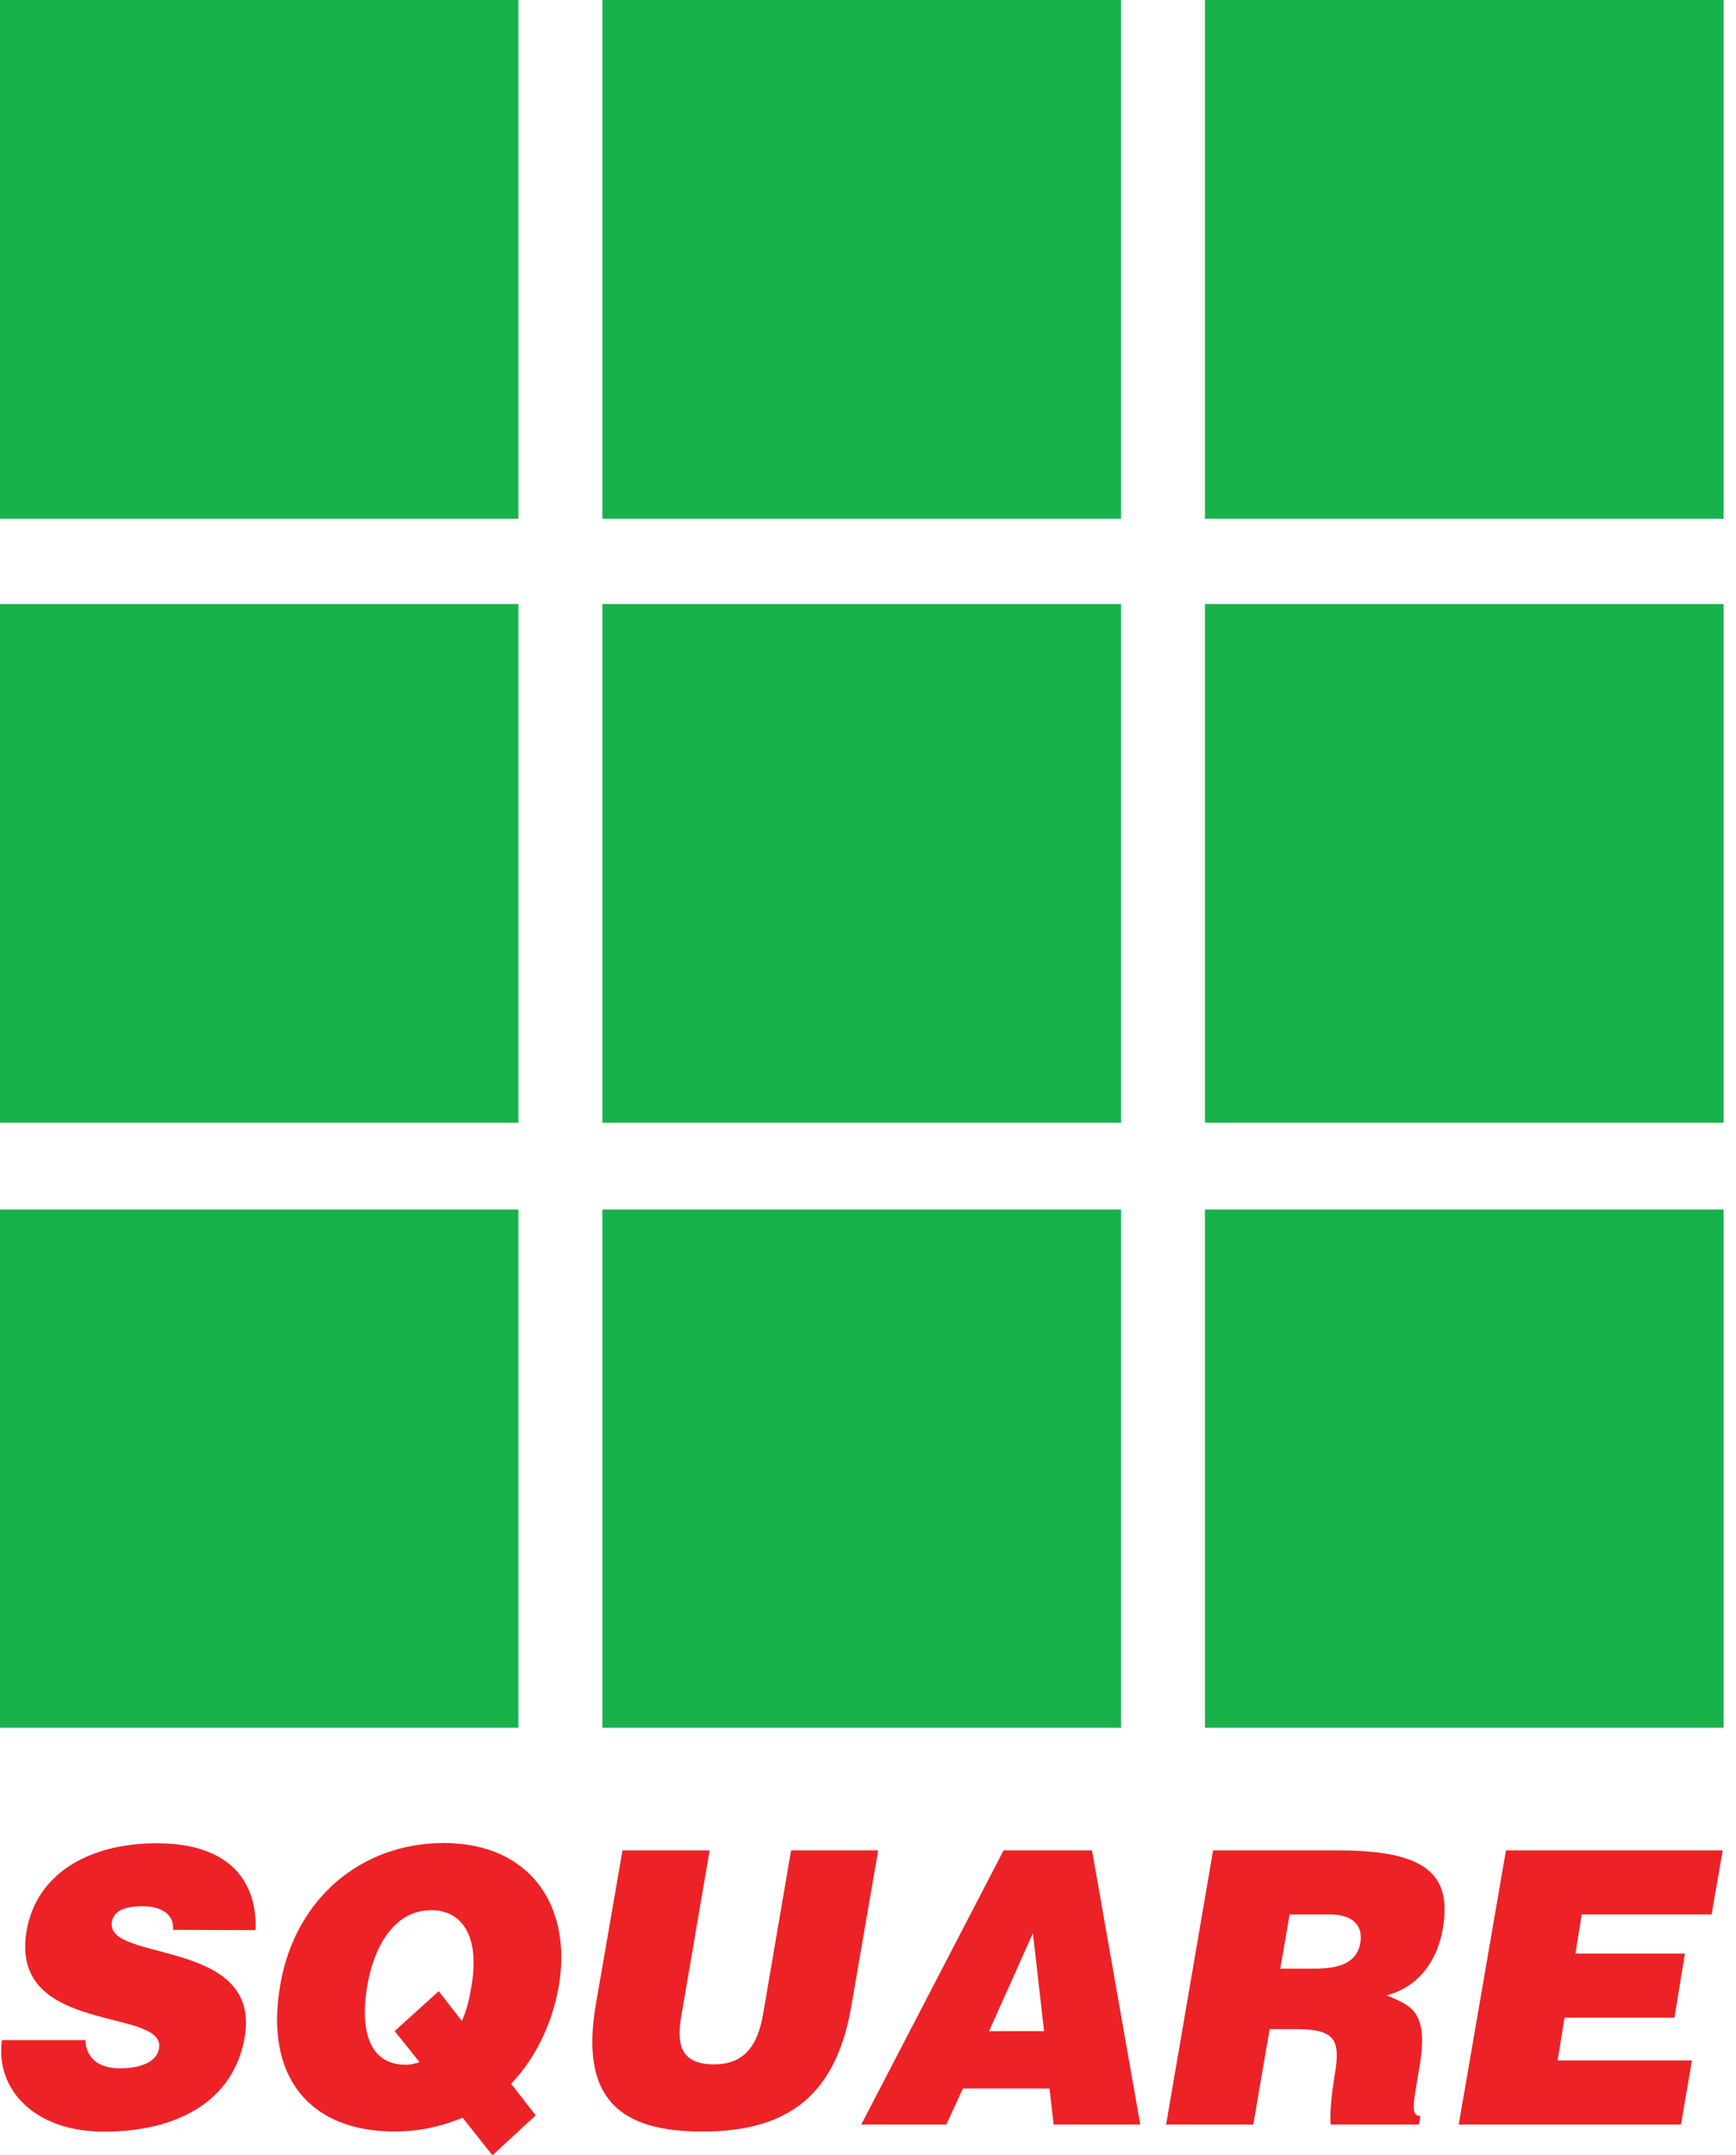
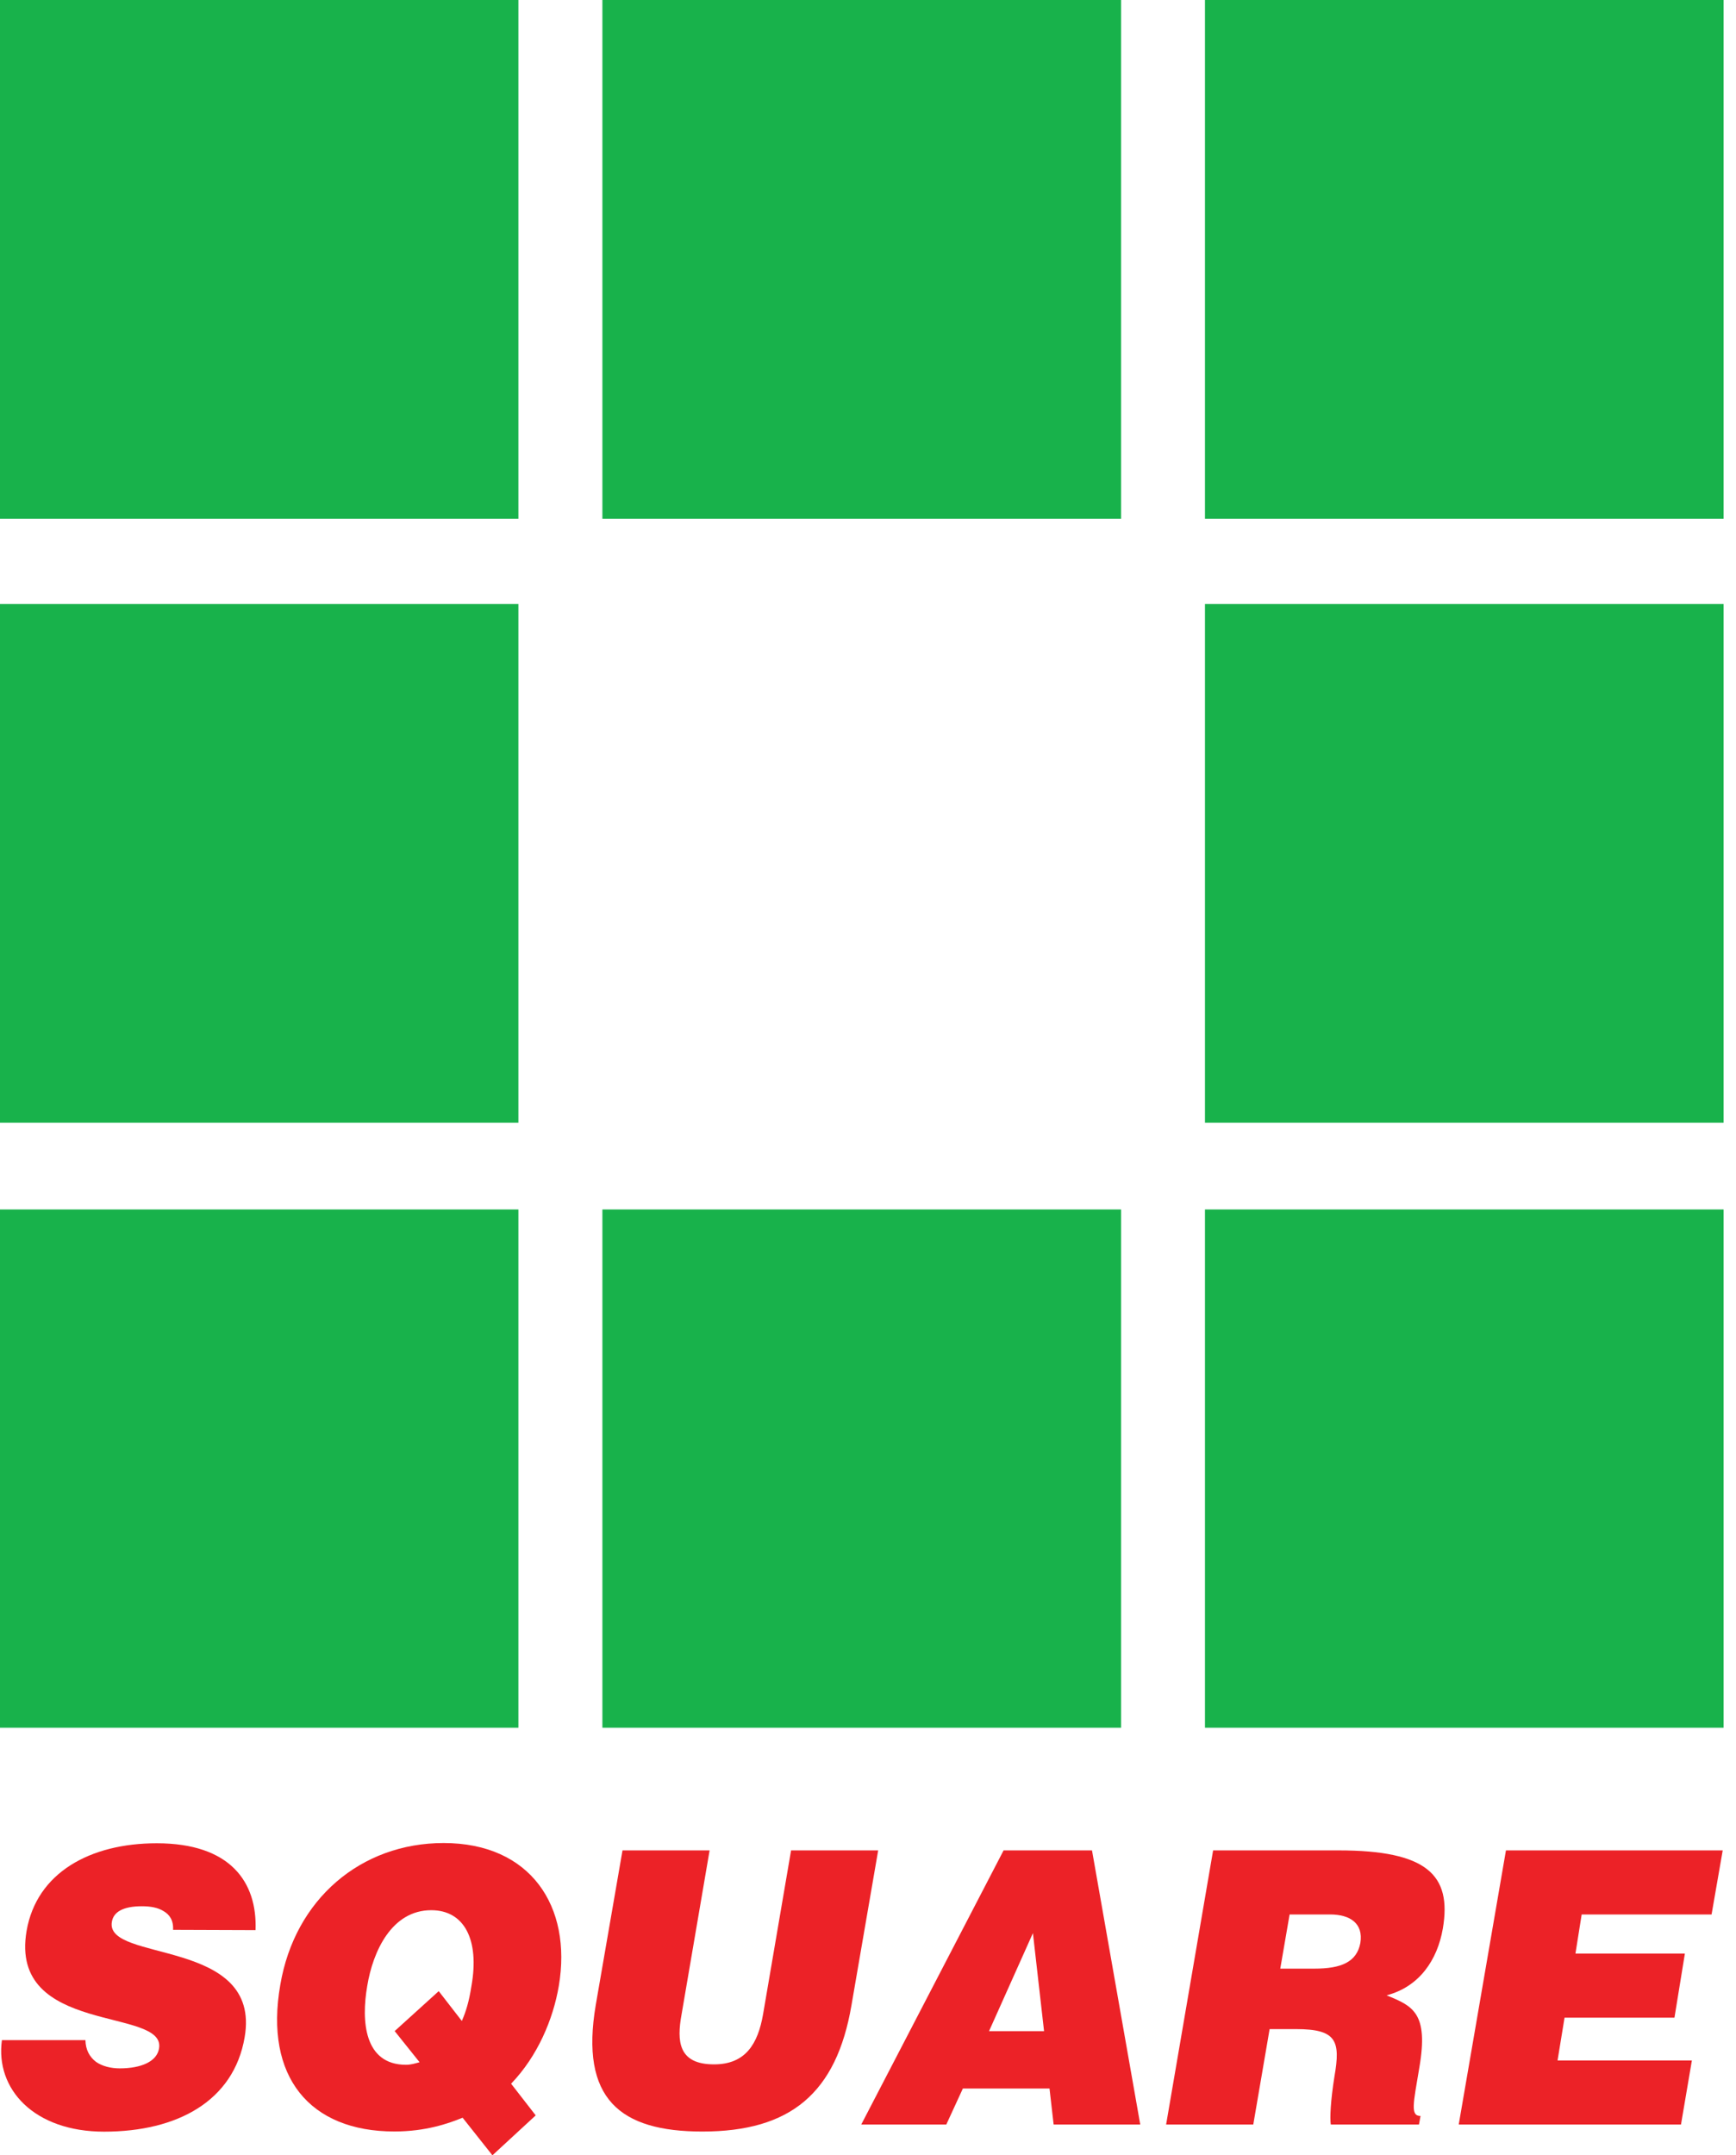
<svg xmlns="http://www.w3.org/2000/svg" width="29" height="36" viewBox="0 0 29 36" fill="none">
  <path d="M2.891 32.234C2.9 32.074 2.831 31.979 2.735 31.923C2.64 31.862 2.514 31.84 2.371 31.84C2.055 31.84 1.895 31.936 1.869 32.1C1.748 32.785 4.373 32.36 4.087 34.028C3.905 35.094 2.961 35.605 1.739 35.605C0.569 35.605 -0.081 34.894 0.032 34.076H1.427C1.431 34.24 1.496 34.357 1.605 34.44C1.709 34.513 1.856 34.548 1.999 34.548C2.363 34.548 2.623 34.431 2.657 34.214C2.774 33.521 0.145 34.002 0.444 32.252C0.613 31.277 1.509 30.788 2.618 30.788C3.849 30.788 4.299 31.437 4.269 32.239L2.891 32.234Z" fill="#EC2227" />
  <path d="M7.329 33.258L7.715 33.756C7.784 33.6 7.836 33.427 7.875 33.175C8.014 32.396 7.754 31.906 7.204 31.906C6.545 31.906 6.229 32.591 6.134 33.175C6.034 33.756 6.082 34.488 6.783 34.488C6.861 34.488 6.935 34.466 7.009 34.445L6.593 33.925L7.329 33.258ZM8.226 36L7.728 35.372C7.485 35.471 7.108 35.602 6.588 35.602C5.176 35.602 4.414 34.692 4.682 33.154C4.925 31.72 6.03 30.784 7.411 30.784C8.863 30.784 9.56 31.841 9.335 33.171C9.24 33.73 8.98 34.345 8.538 34.804L8.949 35.333L8.226 36Z" fill="#EC2227" />
  <path d="M10.399 30.907H11.854L11.386 33.645C11.304 34.095 11.33 34.481 11.928 34.481C12.452 34.481 12.66 34.143 12.747 33.645L13.215 30.907H14.67L14.224 33.493C13.973 34.962 13.206 35.603 11.733 35.603C10.36 35.603 9.684 35.061 9.953 33.484L10.399 30.907Z" fill="#EC2227" />
  <path d="M17.255 32.289L16.522 33.926H17.441L17.255 32.289ZM14.387 35.486L16.765 30.907H18.242L19.048 35.486H17.601L17.532 34.884H16.085L15.808 35.486H14.387Z" fill="#EC2227" />
  <path d="M21.387 32.882H21.958C22.409 32.882 22.665 32.77 22.725 32.453C22.777 32.128 22.556 31.977 22.218 31.977H21.543L21.387 32.882ZM21.209 33.892L20.936 35.486H19.48L20.265 30.907H22.361C23.839 30.907 24.254 31.318 24.103 32.211C24.012 32.739 23.709 33.185 23.163 33.328C23.6 33.506 23.869 33.619 23.709 34.541C23.609 35.139 23.557 35.343 23.73 35.343L23.704 35.486H22.231C22.214 35.382 22.227 35.092 22.292 34.684C22.396 34.087 22.327 33.892 21.651 33.892H21.209Z" fill="#EC2227" />
  <path d="M24.368 35.486L25.157 30.907H28.778L28.592 31.977H26.422L26.318 32.631H28.146L27.972 33.701H26.136L26.019 34.416H28.263L28.081 35.486H24.368Z" fill="#EC2227" />
  <path fill-rule="evenodd" clip-rule="evenodd" d="M0 20.202H8.66V28.858H0V20.202Z" fill="#18B24B" />
  <path fill-rule="evenodd" clip-rule="evenodd" d="M10.063 20.202H18.728V28.858H10.063V20.202Z" fill="#18B24B" />
  <path fill-rule="evenodd" clip-rule="evenodd" d="M20.129 20.202H28.793V28.858H20.129V20.202Z" fill="#18B24B" />
  <path fill-rule="evenodd" clip-rule="evenodd" d="M0 10.089H8.66V18.753H0V10.089Z" fill="#18B24B" />
-   <path fill-rule="evenodd" clip-rule="evenodd" d="M10.063 10.089H18.728V18.753H10.063V10.089Z" fill="#18B24B" />
  <path fill-rule="evenodd" clip-rule="evenodd" d="M20.129 10.089H28.793V18.753H20.129V10.089Z" fill="#18B24B" />
  <path fill-rule="evenodd" clip-rule="evenodd" d="M0 0H8.66V8.664H0V0Z" fill="#18B24B" />
  <path fill-rule="evenodd" clip-rule="evenodd" d="M10.063 0H18.728V8.664H10.063V0Z" fill="#18B24B" />
  <path fill-rule="evenodd" clip-rule="evenodd" d="M20.129 0H28.793V8.664H20.129V0Z" fill="#18B24B" />
</svg>